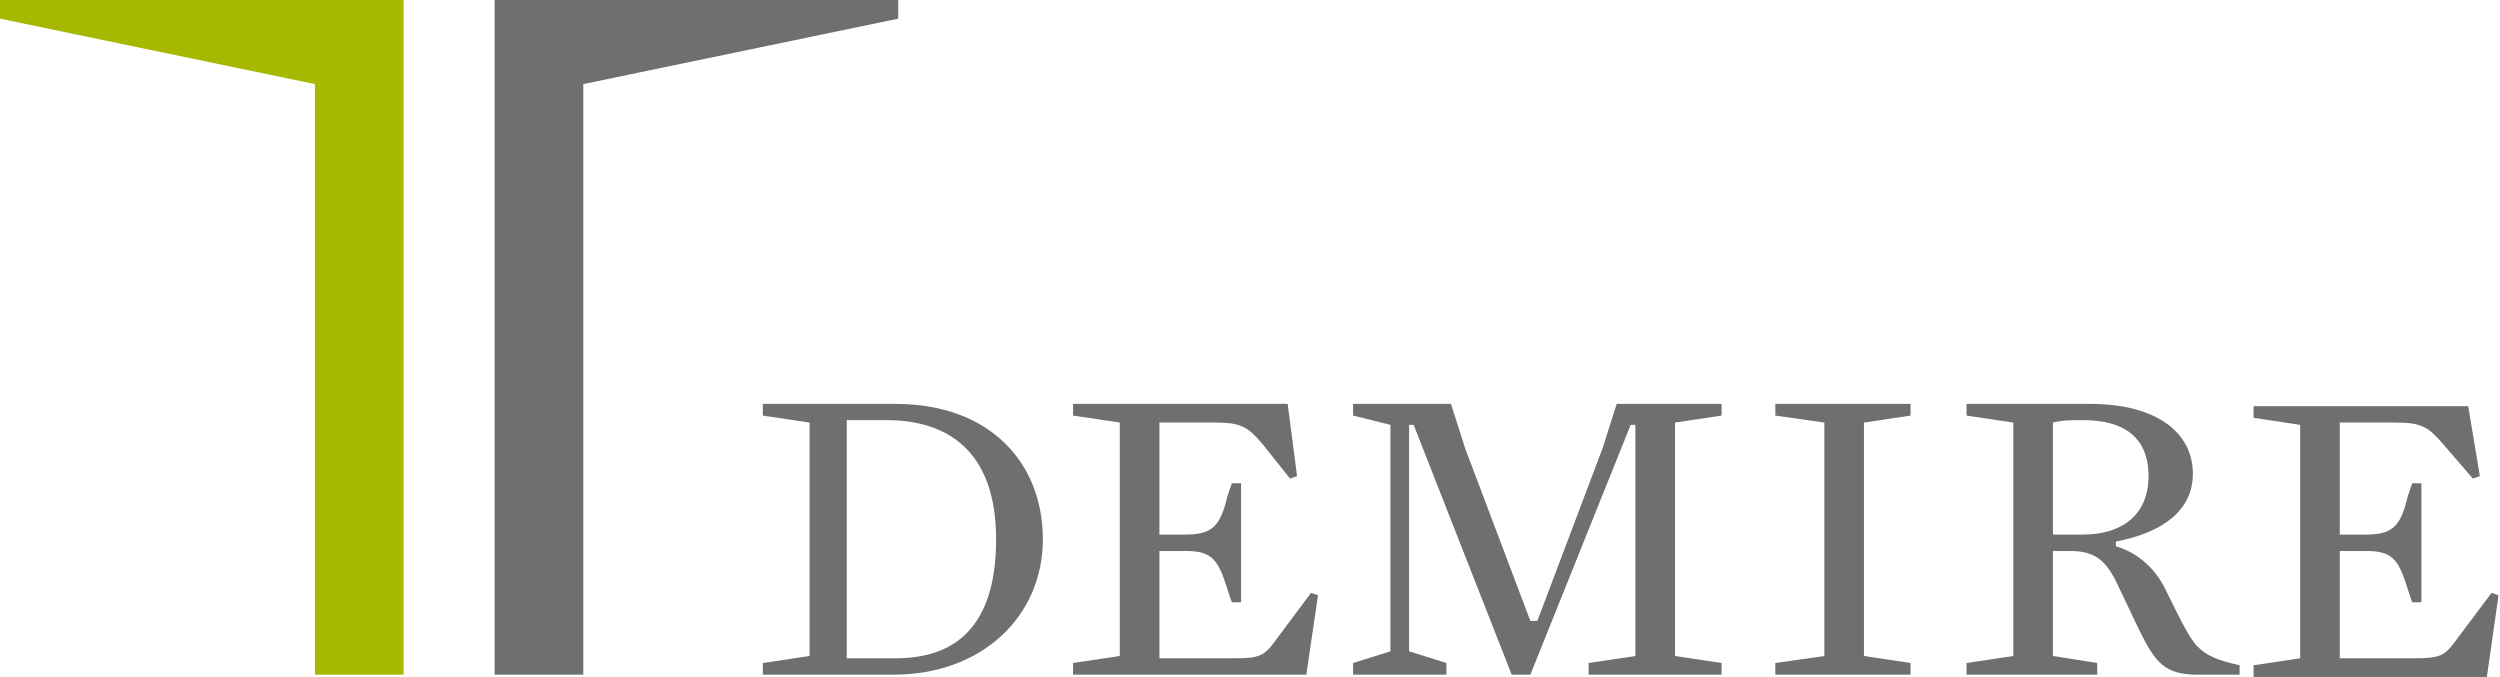
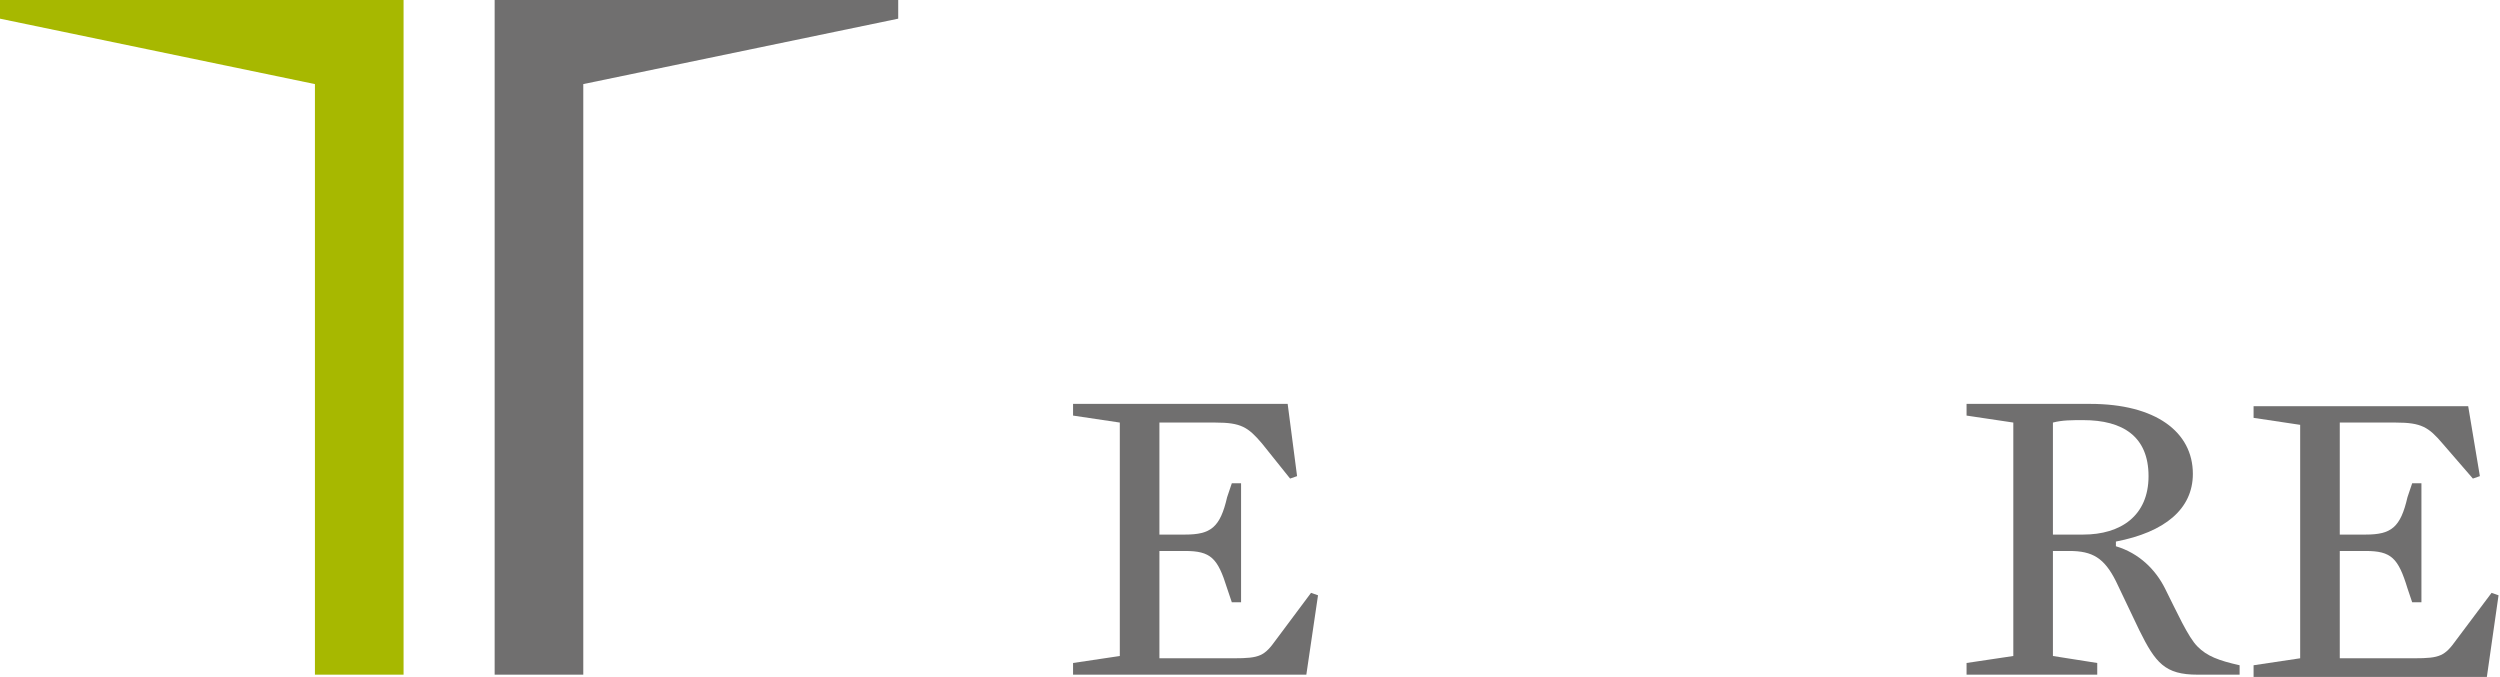
<svg xmlns="http://www.w3.org/2000/svg" version="1.2" viewBox="0 0 1540 417" width="1540" height="417">
  <title>iconLogoDemire-svg</title>
  <style>
		.s0 { fill: #a7b800 } 
		.s1 { fill: #706f6f } 
	</style>
  <path id="Layer" class="s0" d="m0 0v11.5l194 40.3v363.8h54.6v-415.6z" />
  <path id="Layer" class="s1" d="m304.7 0v415.6h54.6v-363.8l194-40.3v-11.5z" />
  <g id="Layer">
-     <path id="Layer" fill-rule="evenodd" class="s1" d="m642.4 332.2c0 47.4-37.4 83.4-92 83.4h-80.5v-7.2l28.8-4.3v-143.8l-28.8-4.3v-7.2h81.9c57.5 0 90.6 35.9 90.6 83.4zm-28.8 0c0-54.7-30.2-73.4-67.5-73.4h-24.5v146.7h30.2c35.9 0 61.8-18.7 61.8-73.3z" />
    <path id="Layer" class="s1" d="m799 293.3l-4.3 1.5-17.3-21.6c-8.6-10.1-12.9-12.9-28.7-12.9h-34.5v69h15.8c15.8 0 21.6-4.3 25.9-23l2.9-8.6h5.7v73.3h-5.7l-2.9-8.6c-5.8-18.7-10.1-23-25.9-23h-15.8v66.1h46c15.8 0 18.7-1.4 25.9-11.5l21.5-28.8 4.3 1.5-7.2 48.9h-143.7v-7.2l28.8-4.3v-143.8l-28.8-4.3v-7.2h132.2z" />
  </g>
-   <path id="Layer" class="s1" d="m995.9 248.8l-8.7 27.3-40.2 106.4h-4.3l-40.2-106.4-8.7-27.3h-60.3v7.2l23 5.7v139.5l-23 7.2v7.2h57.5v-7.2l-23-7.2v-139.5h2.8l60.4 153.9h11.5l61.8-153.9h2.9v142.4l-28.8 4.3v7.2h81.9v-7.2l-28.7-4.3v-143.8l28.7-4.3v-7.2z" />
-   <path id="Layer" class="s1" d="m1093.6 248.8v7.2l30.2 4.3v143.8l-30.2 4.3v7.2h83.3v-7.2l-28.7-4.3v-143.8l28.7-4.3v-7.2z" />
  <g id="Layer">
    <path id="Layer" fill-rule="evenodd" class="s1" d="m1379.6 409.8v5.8h-25.9c-20.1 0-25.9-7.2-35.9-27.4l-14.4-30.2c-7.2-14.3-14.4-18.6-28.7-18.6h-10.1v64.7l27.3 4.3v7.2h-80.5v-7.2l28.8-4.3v-143.8l-28.8-4.3v-7.2h76.2c40.2 0 63.2 17.2 63.2 43.1 0 21.6-17.2 35.9-47.4 41.7v2.9c14.4 4.3 24.4 14.4 30.2 25.9 7.2 14.3 14.3 30.2 20.1 35.9 5.7 5.8 12.9 8.6 25.9 11.5zm-56.1-116.5c0-24.4-15.8-34.5-40.2-34.5-7.2 0-13 0-18.7 1.5v69h18.7c23 0 40.2-11.5 40.2-36z" />
    <path id="Layer" class="s1" d="m1527.6 293.3l-4.3 1.5-18.7-21.6c-8.6-10.1-13-12.9-28.8-12.9h-34.5v69h15.9c15.8 0 21.5-4.3 25.8-23l2.9-8.6h5.7v73.3h-5.7l-2.9-8.6c-5.7-18.7-10-23-25.8-23h-15.9v66.1h46c15.8 0 18.7-1.4 25.9-11.5l21.6-28.8 4.3 1.5-7.2 50.3h-143.7v-7.2l28.7-4.3v-143.8l-28.7-4.3v-7.2h132.2z" />
  </g>
</svg>